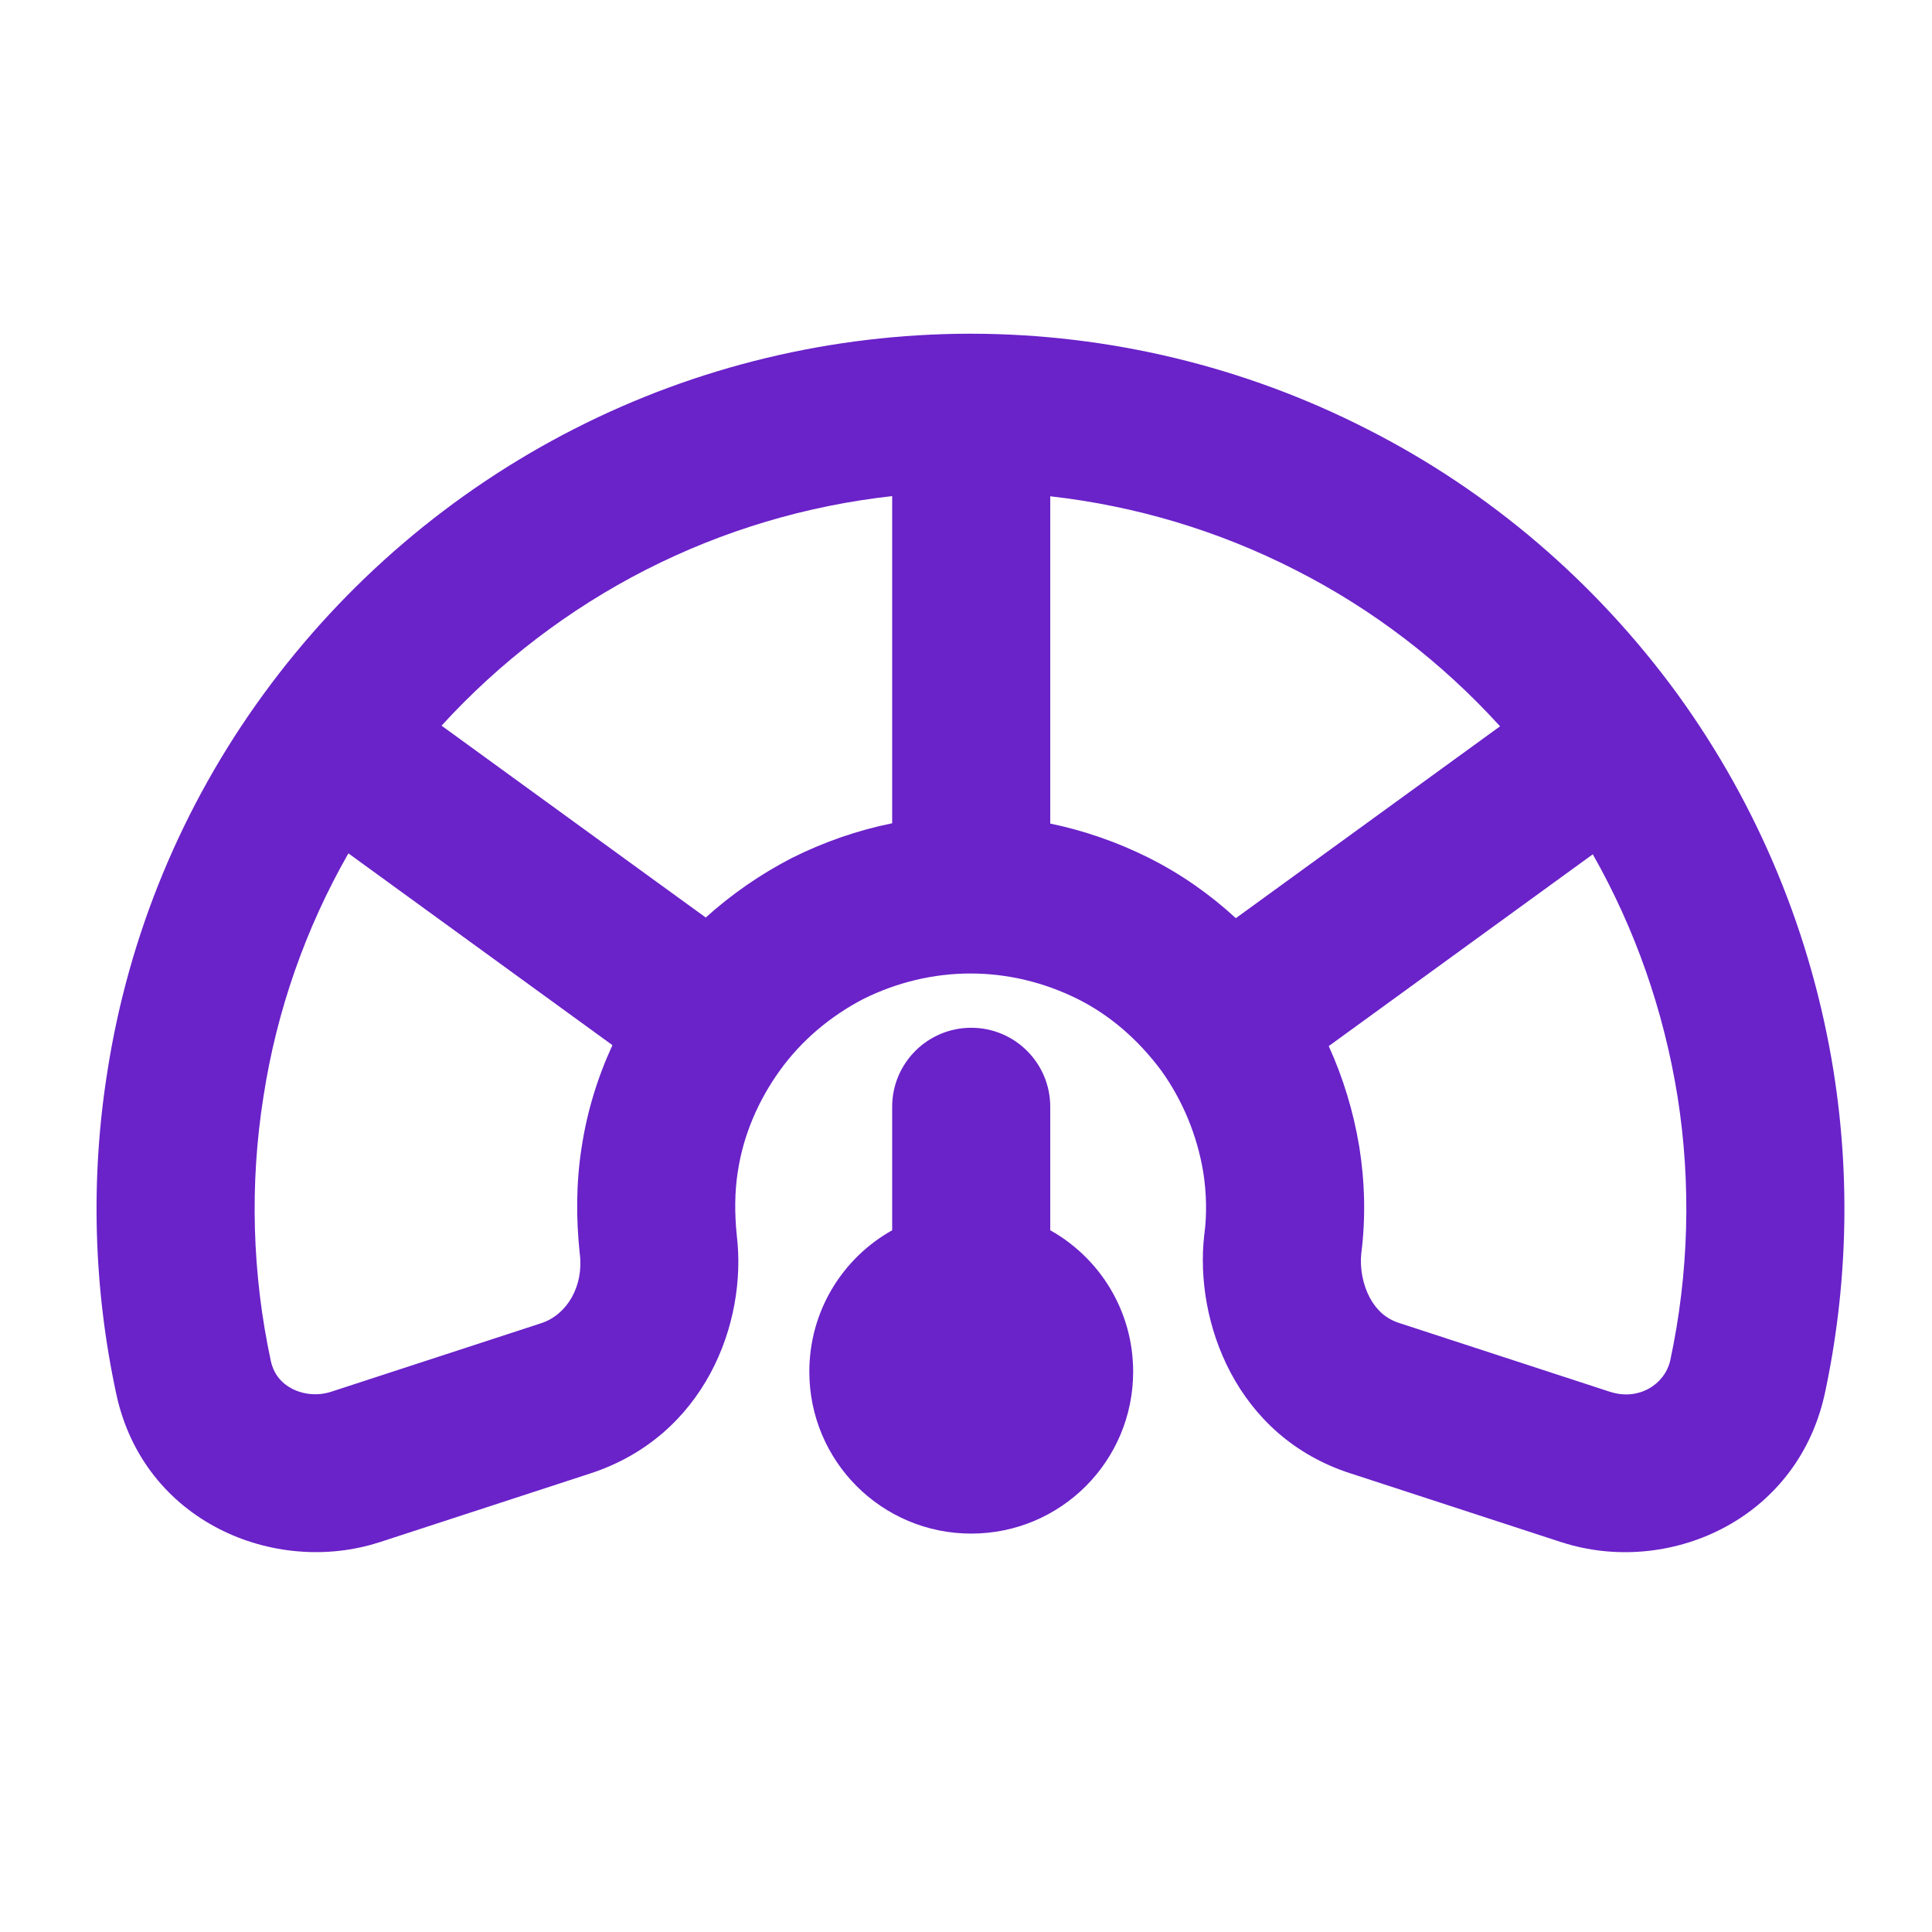
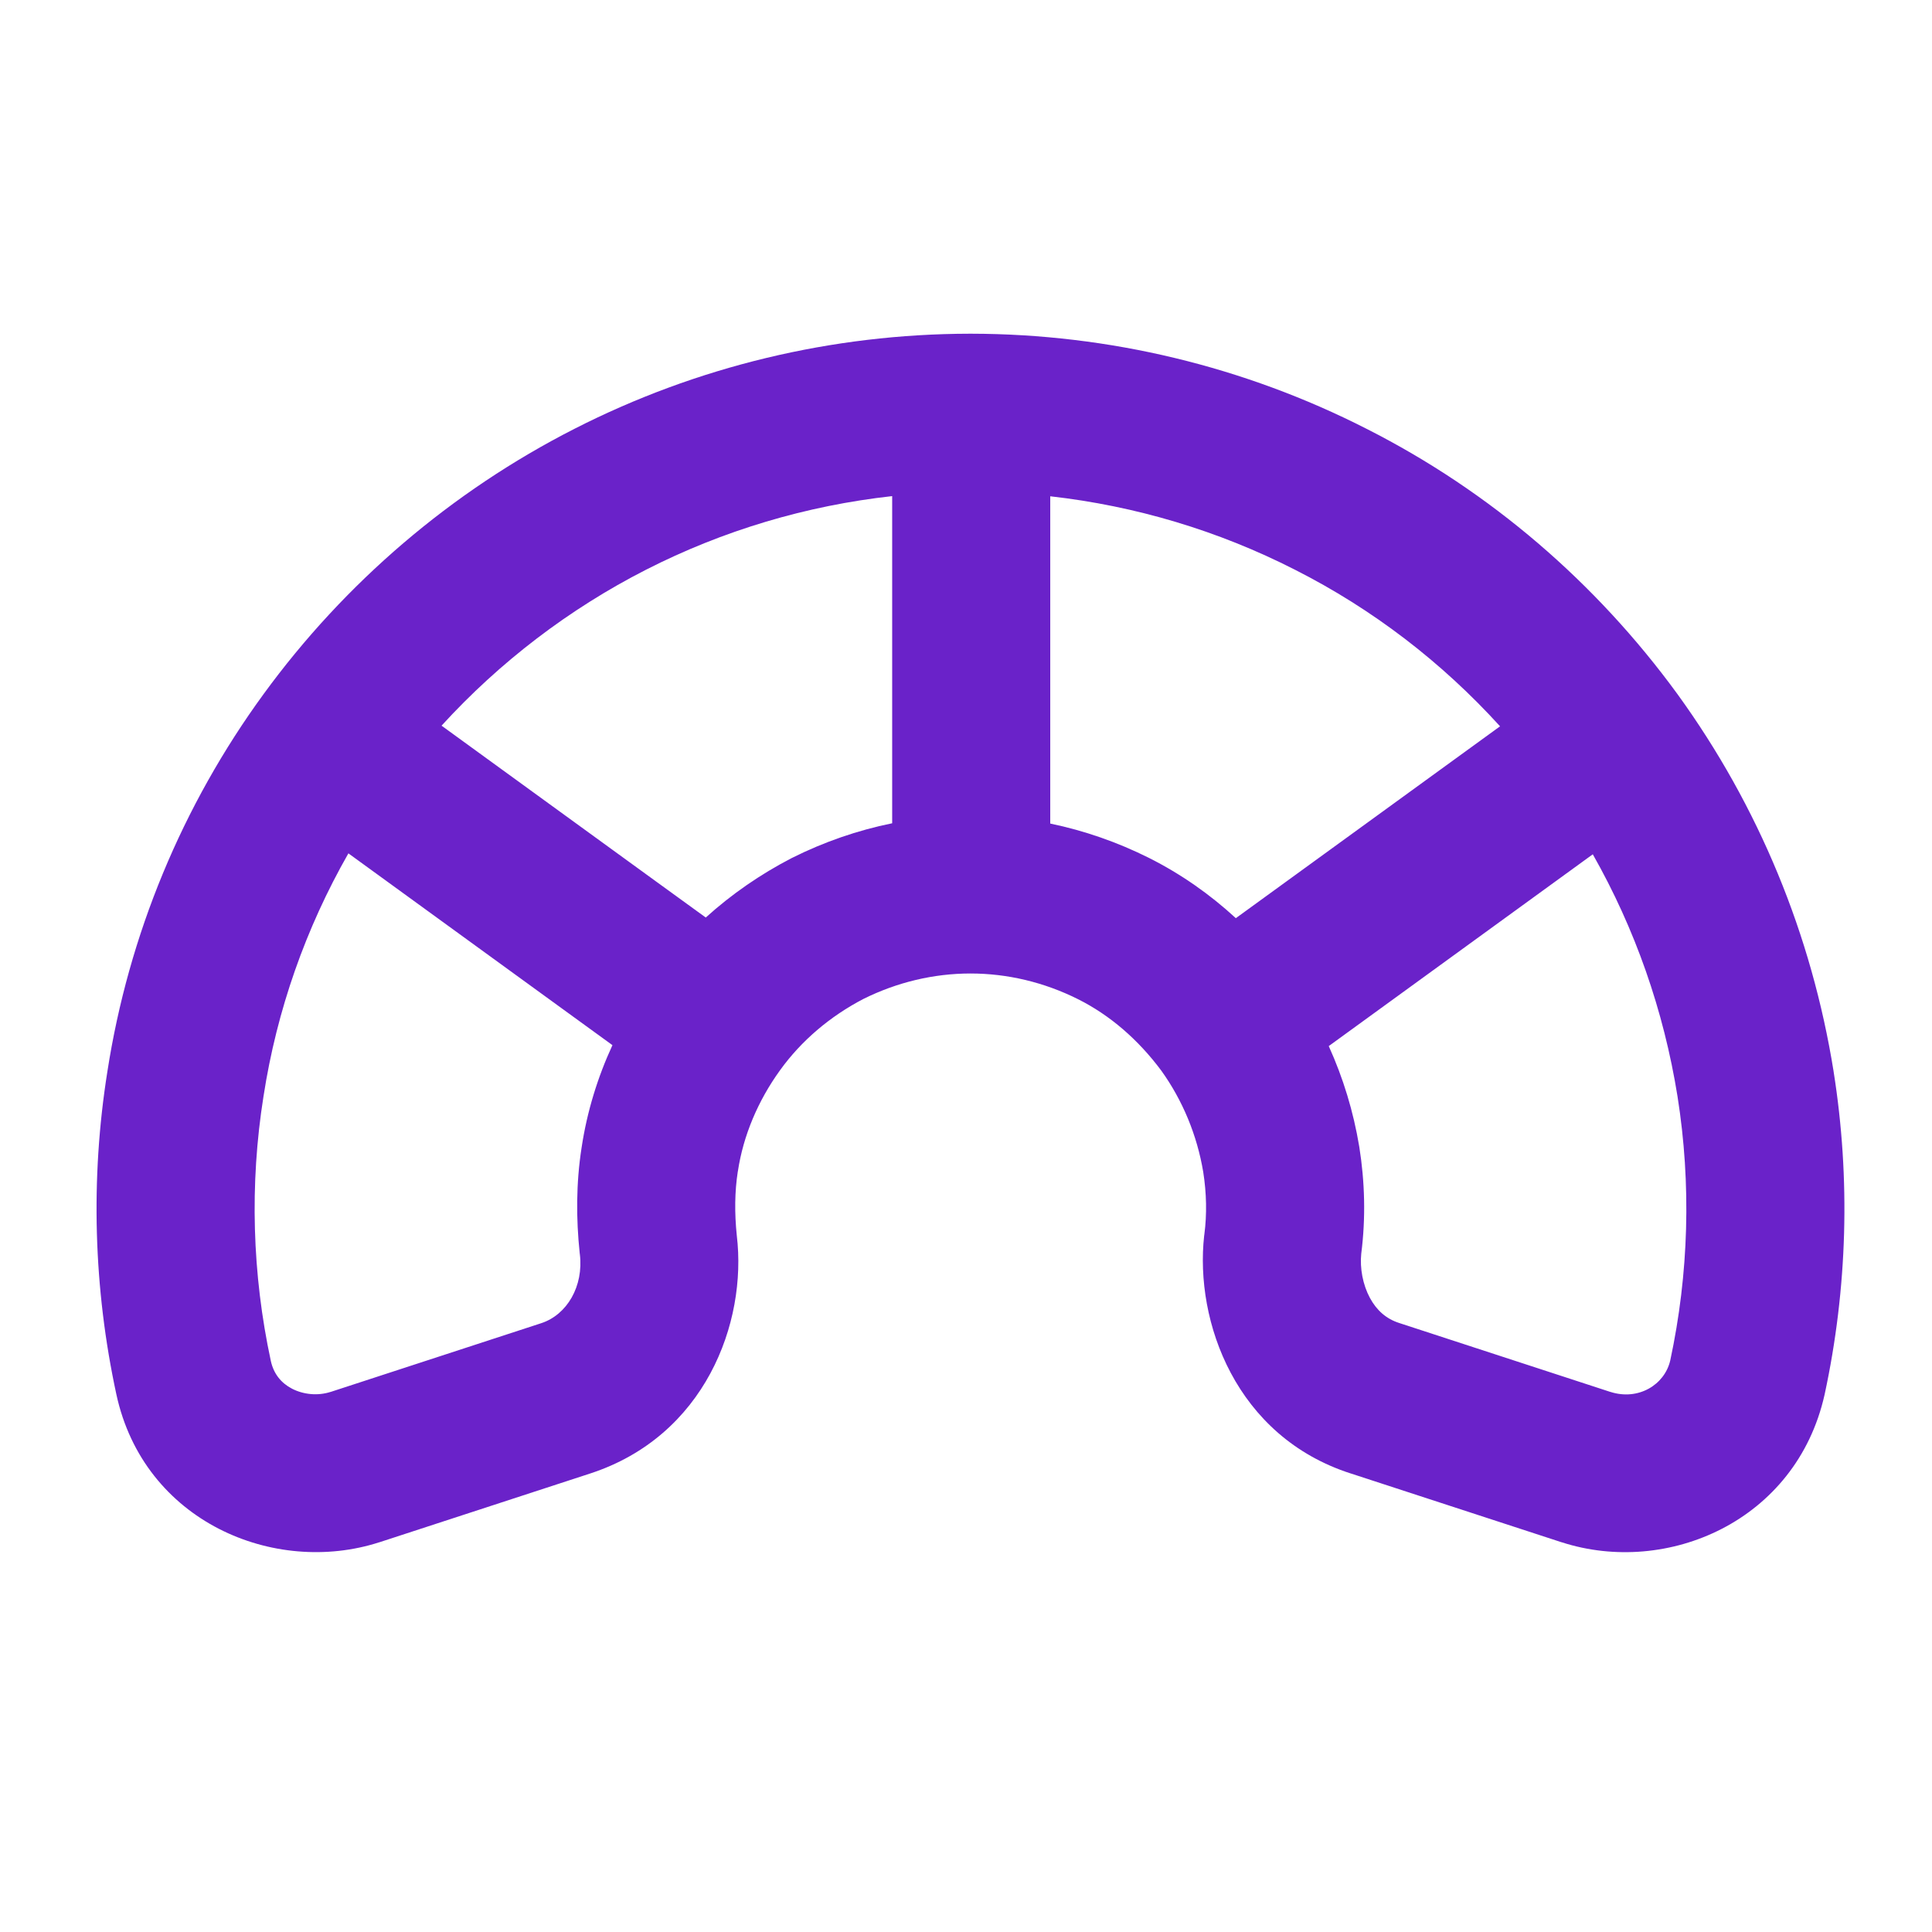
<svg xmlns="http://www.w3.org/2000/svg" fill="none" viewBox="0 0 33 33" height="33" width="33">
  <g id="Icon/Credit Meter">
    <g id="Icon">
      <path fill="#6A22C9" d="M16.564 5.7C14.212 5.704 11.9 6.259 9.809 7.326C7.71 8.396 5.892 9.951 4.504 11.853C3.114 13.757 2.196 15.967 1.834 18.304C1.542 20.138 1.598 22.011 1.987 23.814C2.457 25.994 4.689 26.92 6.476 26.344L6.481 26.343L10.082 25.168C12.037 24.53 12.764 22.601 12.585 21.104C12.545 20.72 12.549 20.352 12.602 20.012L12.604 20.004C12.695 19.398 12.947 18.801 13.324 18.28C13.685 17.779 14.174 17.361 14.749 17.062C15.323 16.777 15.948 16.628 16.577 16.628C17.208 16.628 17.836 16.778 18.412 17.066C18.958 17.339 19.442 17.758 19.835 18.286C20.2 18.794 20.447 19.39 20.552 20.018C20.609 20.381 20.616 20.741 20.572 21.079L20.57 21.093L20.568 21.106C20.405 22.575 21.11 24.539 23.075 25.169L23.079 25.17L26.673 26.343L26.678 26.344C28.476 26.924 30.678 25.984 31.164 23.827L31.167 23.814C31.555 22.01 31.611 20.136 31.319 18.301L31.319 18.299C30.945 15.969 30.042 13.774 28.653 11.857L28.65 11.853C27.264 9.954 25.459 8.397 23.343 7.325C21.252 6.259 18.941 5.704 16.589 5.7H16.564ZM11.035 9.731C12.351 9.06 13.775 8.636 15.239 8.474V10.061L11.214 15.062L7.542 12.395C8.536 11.307 9.72 10.402 11.035 9.731ZM5.951 14.576L9.519 17.168L4.626 23.246C4.307 21.764 4.262 20.226 4.501 18.725L4.502 18.719C4.728 17.257 5.221 15.854 5.951 14.576ZM10.461 17.852L9.519 17.168L4.626 23.246C4.675 23.47 4.805 23.624 4.986 23.719C5.183 23.821 5.427 23.845 5.646 23.775L5.648 23.775L9.245 22.601C9.685 22.457 9.971 21.97 9.904 21.421L9.902 21.409L9.901 21.397C9.841 20.825 9.838 20.213 9.935 19.596C10.027 18.987 10.208 18.4 10.461 17.852ZM11.214 15.062L12.055 15.672C12.496 15.273 12.989 14.933 13.518 14.659L13.534 14.651C14.074 14.381 14.648 14.182 15.239 14.062V10.061L11.214 15.062ZM22.118 9.731C20.81 9.064 19.395 8.641 17.939 8.477V14.067C18.522 14.188 19.087 14.385 19.62 14.651C20.171 14.927 20.669 15.278 21.109 15.683L25.622 12.406C24.628 11.312 23.448 10.405 22.122 9.733L22.118 9.731ZM27.206 14.592L22.696 17.868C22.943 18.413 23.118 18.989 23.216 19.58L23.218 19.591C23.312 20.182 23.33 20.8 23.251 21.415C23.226 21.662 23.277 21.942 23.399 22.169C23.515 22.383 23.678 22.527 23.9 22.598L23.909 22.601L27.506 23.775L27.508 23.775C27.982 23.927 28.432 23.656 28.529 23.238C28.846 21.759 28.891 20.225 28.653 18.726C28.418 17.263 27.93 15.868 27.206 14.592Z" clip-rule="evenodd" fill-rule="evenodd" />
-       <path fill="#6A22C9" d="M15.239 21.014C14.394 21.487 13.824 22.39 13.824 23.429C13.824 24.958 15.06 26.195 16.589 26.195C18.119 26.195 19.355 24.958 19.355 23.429C19.355 22.39 18.784 21.487 17.939 21.014V18.905C17.939 18.159 17.335 17.555 16.589 17.555C15.844 17.555 15.239 18.159 15.239 18.905V21.014Z" />
    </g>
  </g>
</svg>